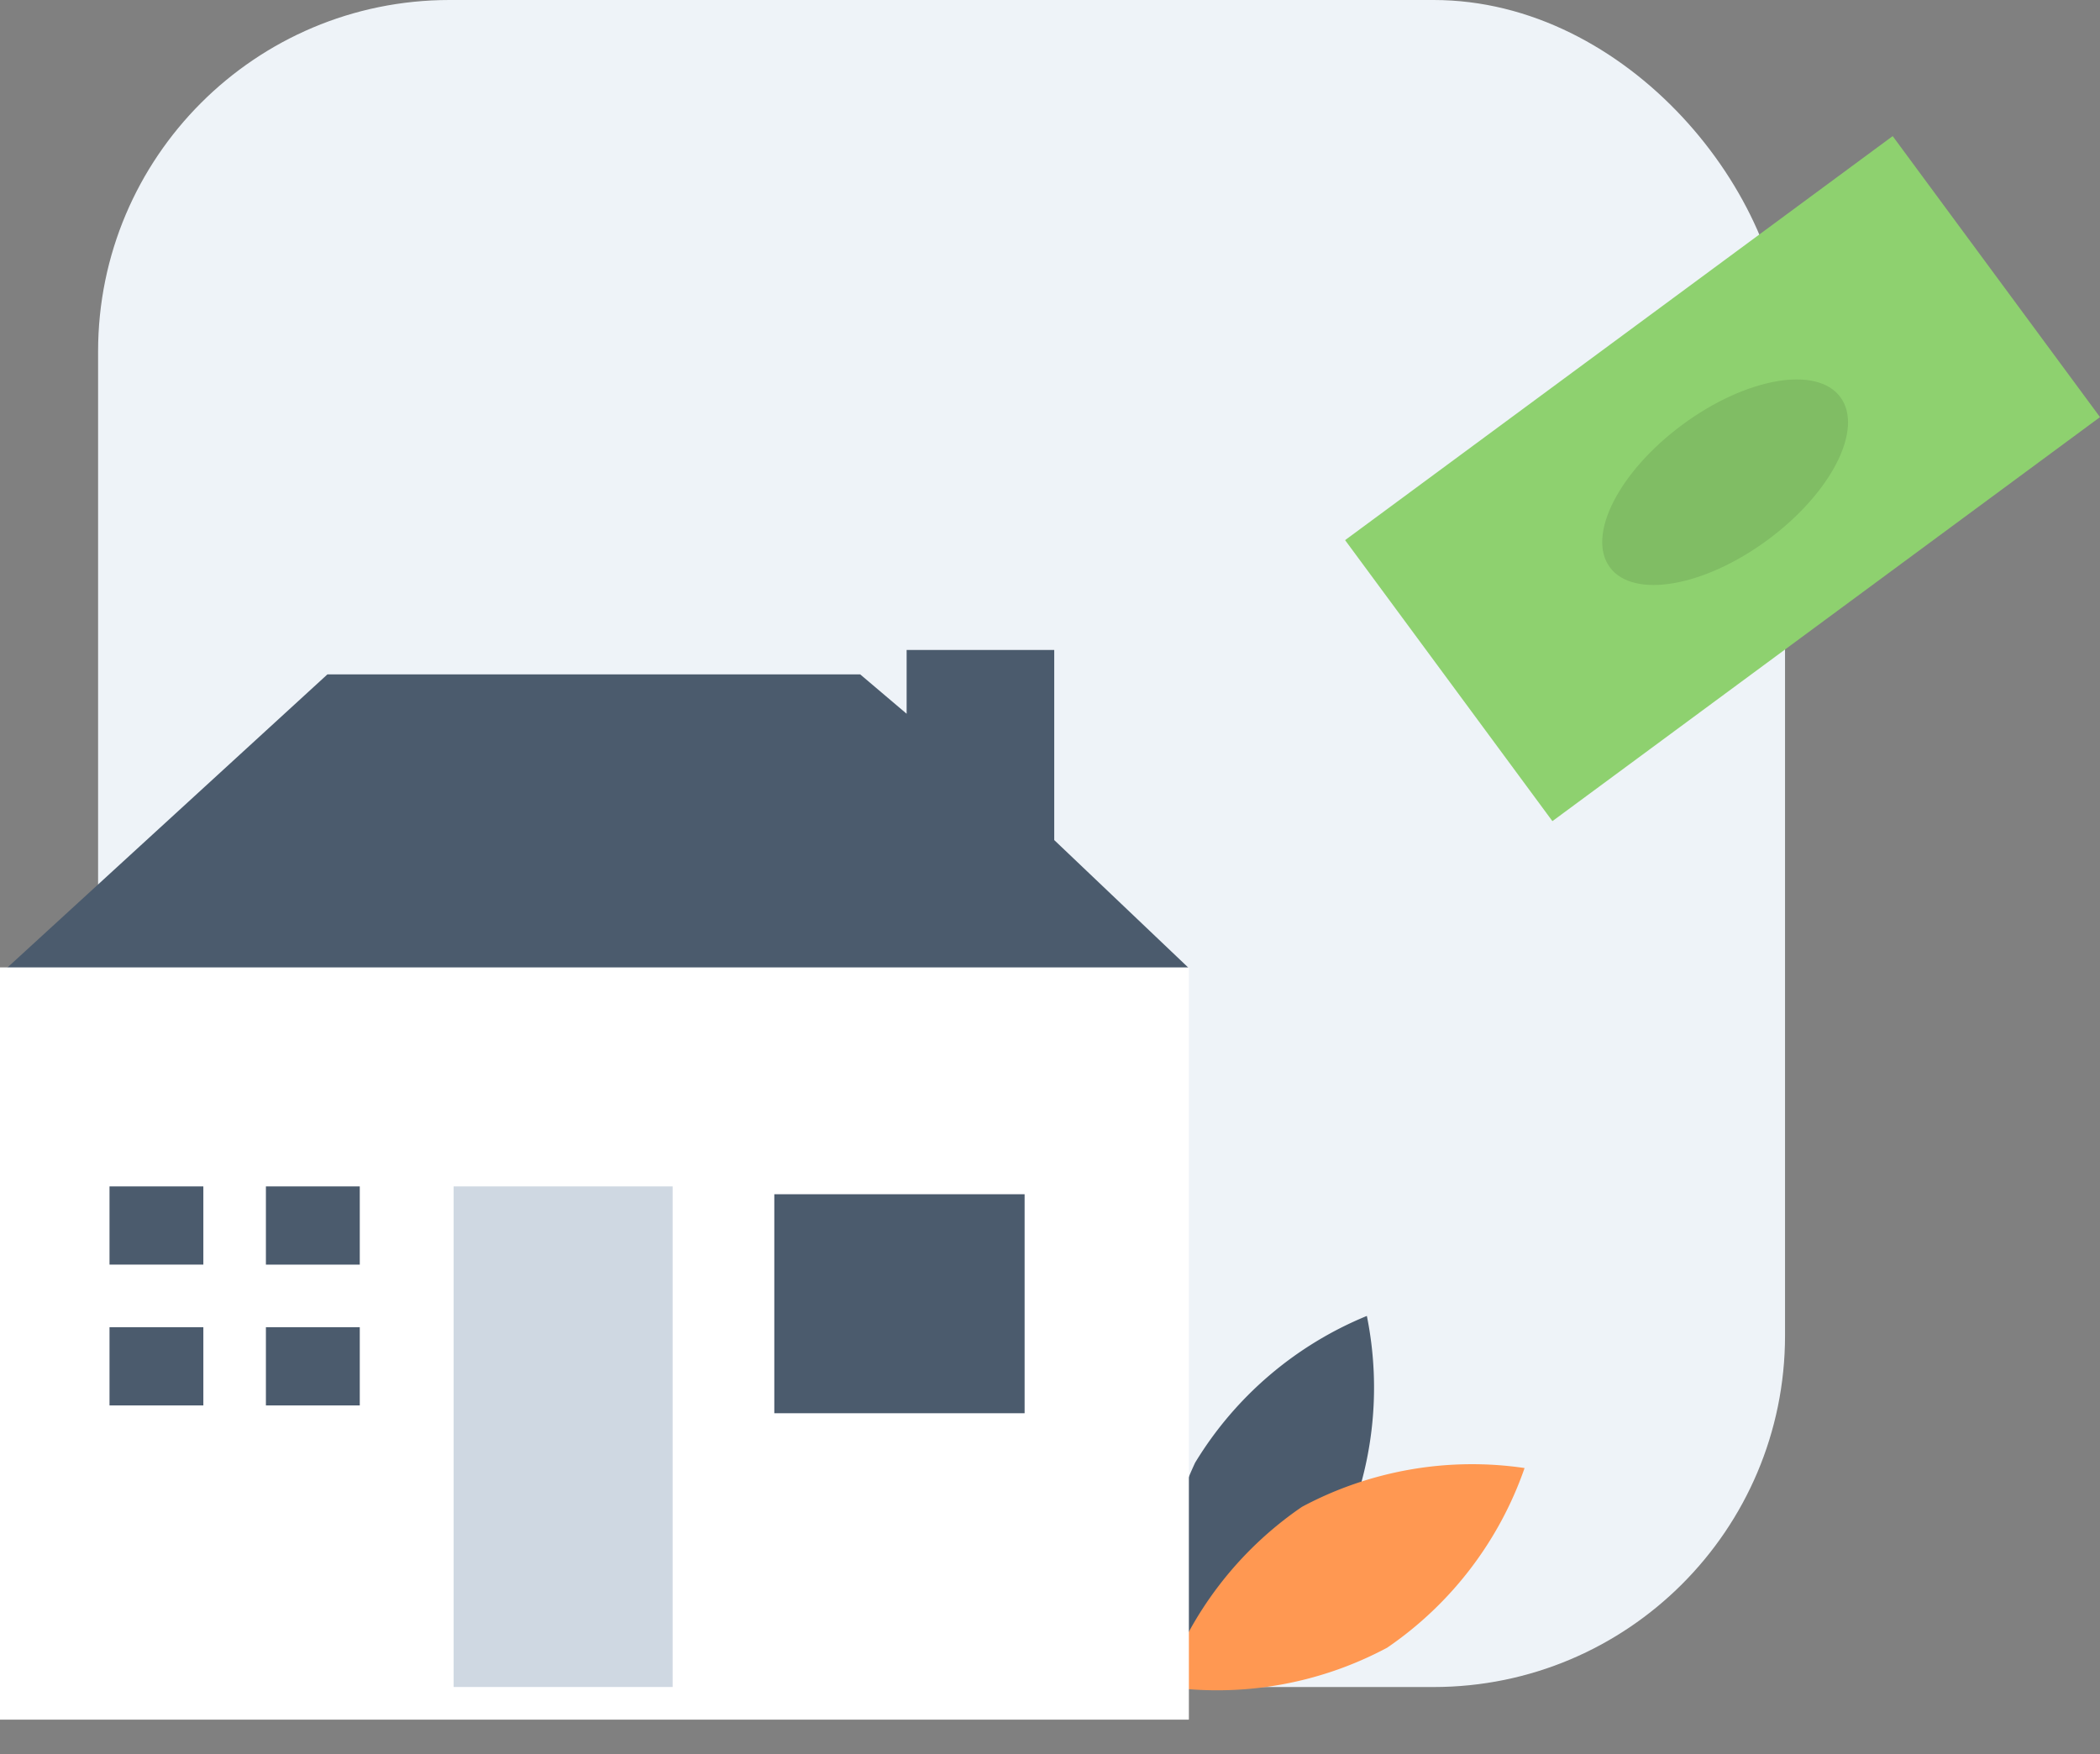
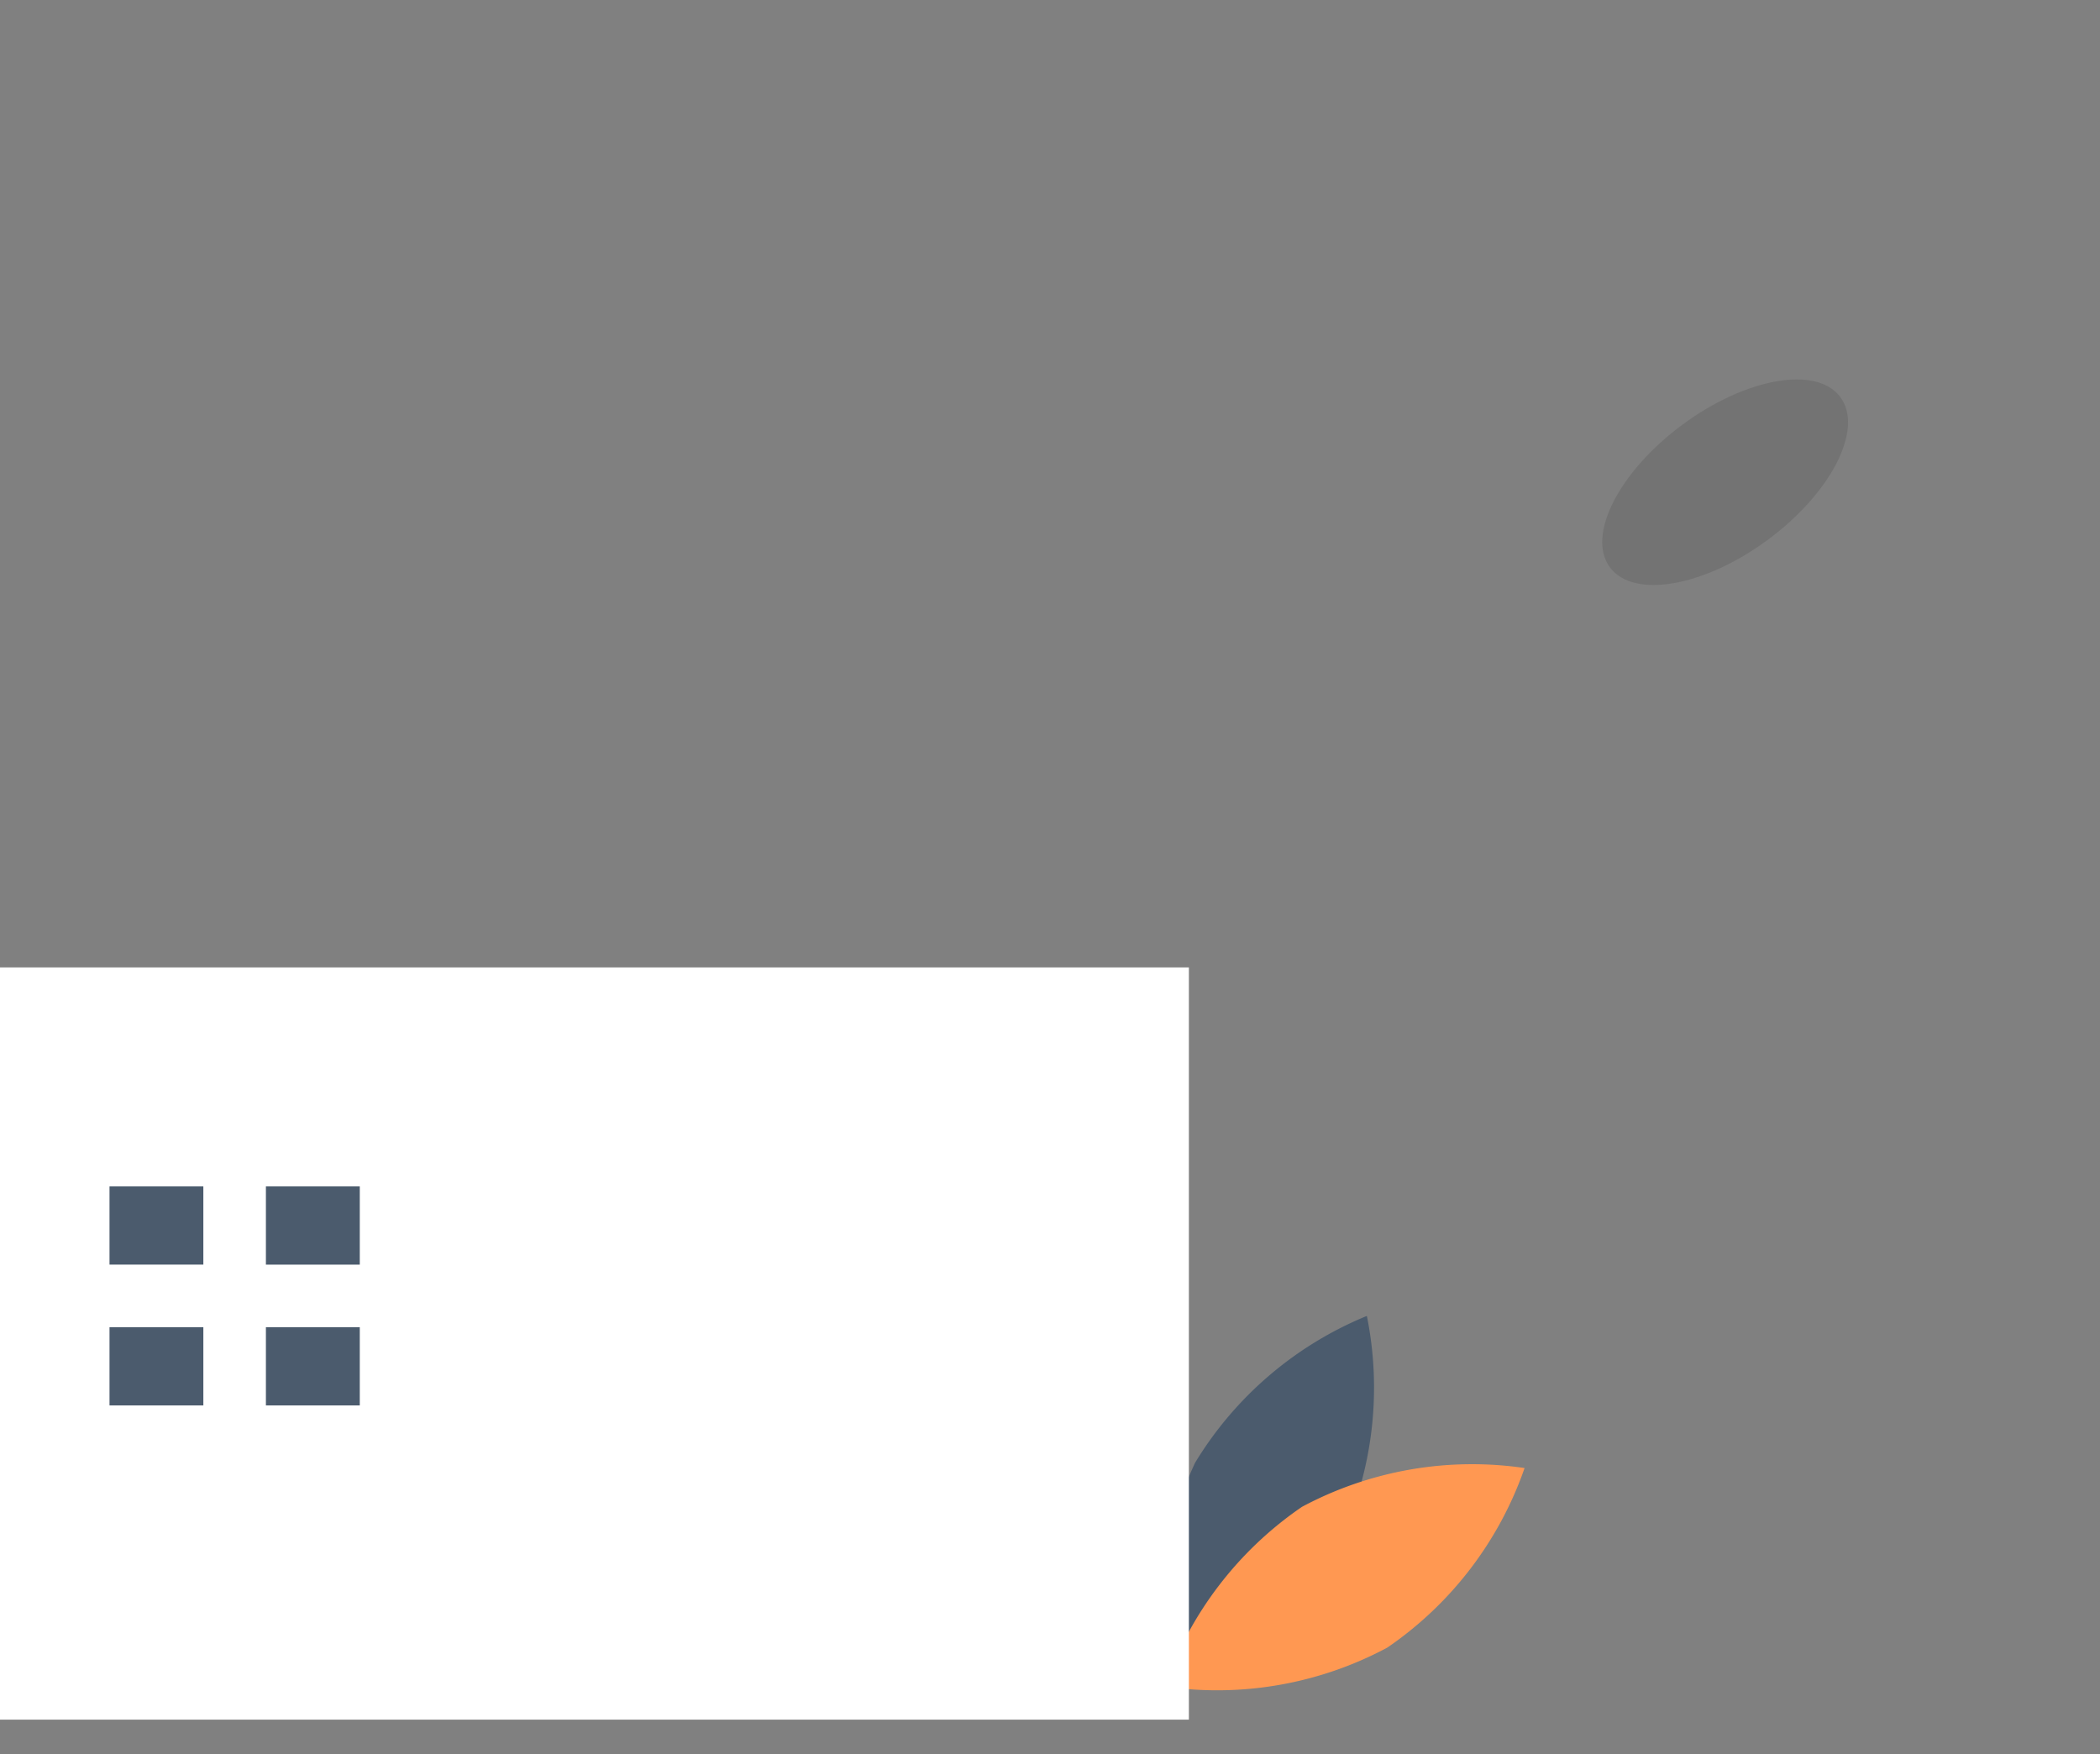
<svg xmlns="http://www.w3.org/2000/svg" width="59.753" height="49.915" viewBox="0 0 59.753 49.915">
  <rect x="0" y="0" width="59.753" height="49.915" fill="#808080" stroke="none" />
  <g id="Group_1136" data-name="Group 1136" transform="translate(0 -0.001)">
-     <rect id="Rectangle_633" data-name="Rectangle 633" width="48" height="48" rx="10" transform="translate(2.791 0.001)" fill="#eef3f8" />
    <g id="Group_1113" data-name="Group 1113" transform="translate(0 18.494)">
      <path id="Path_932" data-name="Path 932" d="M4.777,6.4A10.266,10.266,0,0,1,.955,11.568a10.273,10.273,0,0,1-.694-6.4A10.267,10.267,0,0,1,4.083,0,10.274,10.274,0,0,1,4.777,6.4Z" transform="translate(34.914 18.03) rotate(13)" fill="#4b5b6d" />
      <path id="Path_933" data-name="Path 933" d="M2.659,2.5A10.271,10.271,0,0,0,0,8.359a10.259,10.259,0,0,0,5.923-2.5A10.271,10.271,0,0,0,8.582,0,10.262,10.262,0,0,0,2.659,2.5Z" transform="translate(35.018 21.346) rotate(13)" fill="#ff9852" />
-       <path id="Path_937" data-name="Path 937" d="M178.044,425.465v-5.409h-4.2v1.815l-1.321-1.12H157.363l-9.3,8.519,9.781,10.5,4.006,9.792,20.006,0V429.091Z" transform="translate(-148.047 -420.056)" fill="#4b5b6d" />
      <rect id="Rectangle_561" data-name="Rectangle 561" width="33.828" height="21.403" transform="translate(0 9.032)" fill="#fff" />
-       <rect id="Rectangle_562" data-name="Rectangle 562" width="7.122" height="6.231" transform="translate(22.032 15.486)" fill="#4b5b6d" />
-       <rect id="Rectangle_563" data-name="Rectangle 563" width="6.231" height="14.243" transform="translate(12.908 15.263)" fill="#cfd8e2" />
      <path id="Path_938" data-name="Path 938" d="M76.324,474.84v-2.225h-2.67v2.225h2.67Z" transform="translate(-70.538 -457.352)" fill="#4b5b6d" />
      <path id="Path_939" data-name="Path 939" d="M76.1,485.026H73.654v2.226h2.67v-2.226Z" transform="translate(-70.538 -465.757)" fill="#4b5b6d" />
      <rect id="Rectangle_564" data-name="Rectangle 564" width="2.671" height="2.226" transform="translate(7.566 15.263)" fill="#4b5b6d" />
      <rect id="Rectangle_565" data-name="Rectangle 565" width="2.671" height="2.226" transform="translate(7.566 19.269)" fill="#4b5b6d" />
    </g>
    <g id="Group_1471" data-name="Group 1471" transform="translate(36.285 18.811) rotate(-60)">
-       <rect id="Rectangle_532" data-name="Rectangle 532" width="9.936" height="19.363" transform="translate(0 9.107) rotate(-66.42)" fill="#8ed16f" />
      <ellipse id="Ellipse_196" data-name="Ellipse 196" cx="2.039" cy="4.076" rx="2.039" ry="4.076" transform="translate(6.257 8.78) rotate(-66.42)" opacity="0.1" />
    </g>
  </g>
</svg>